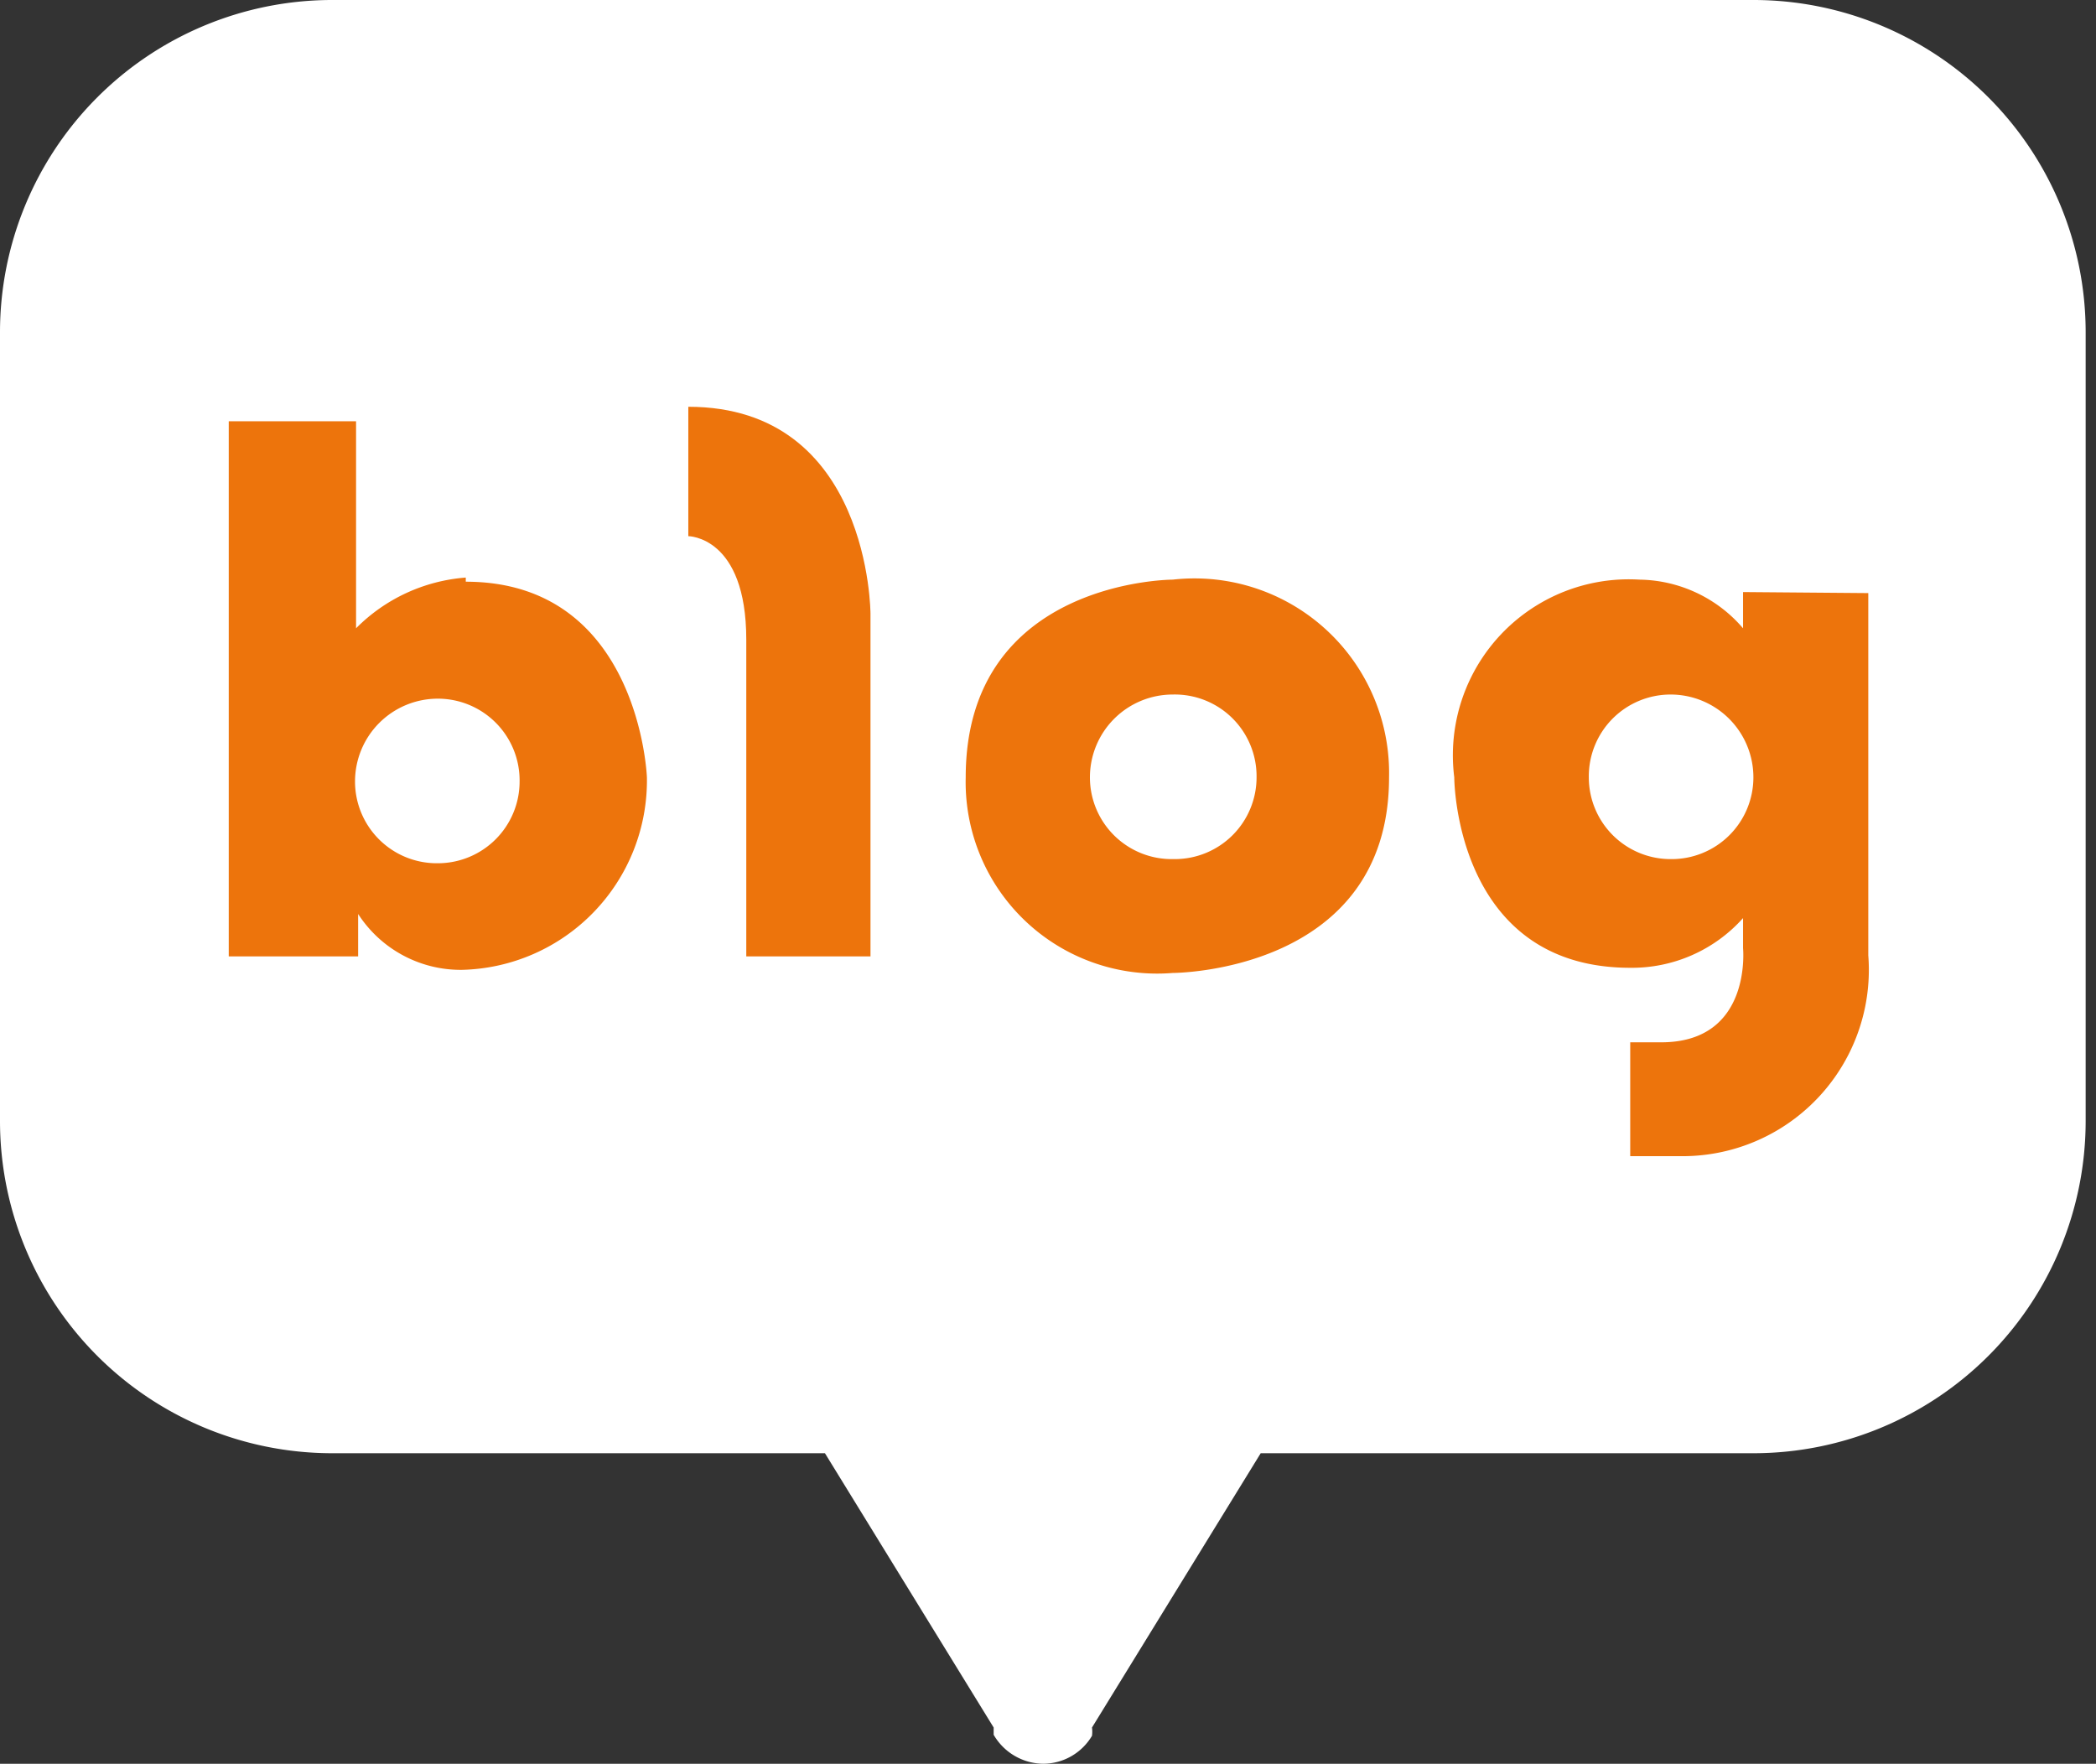
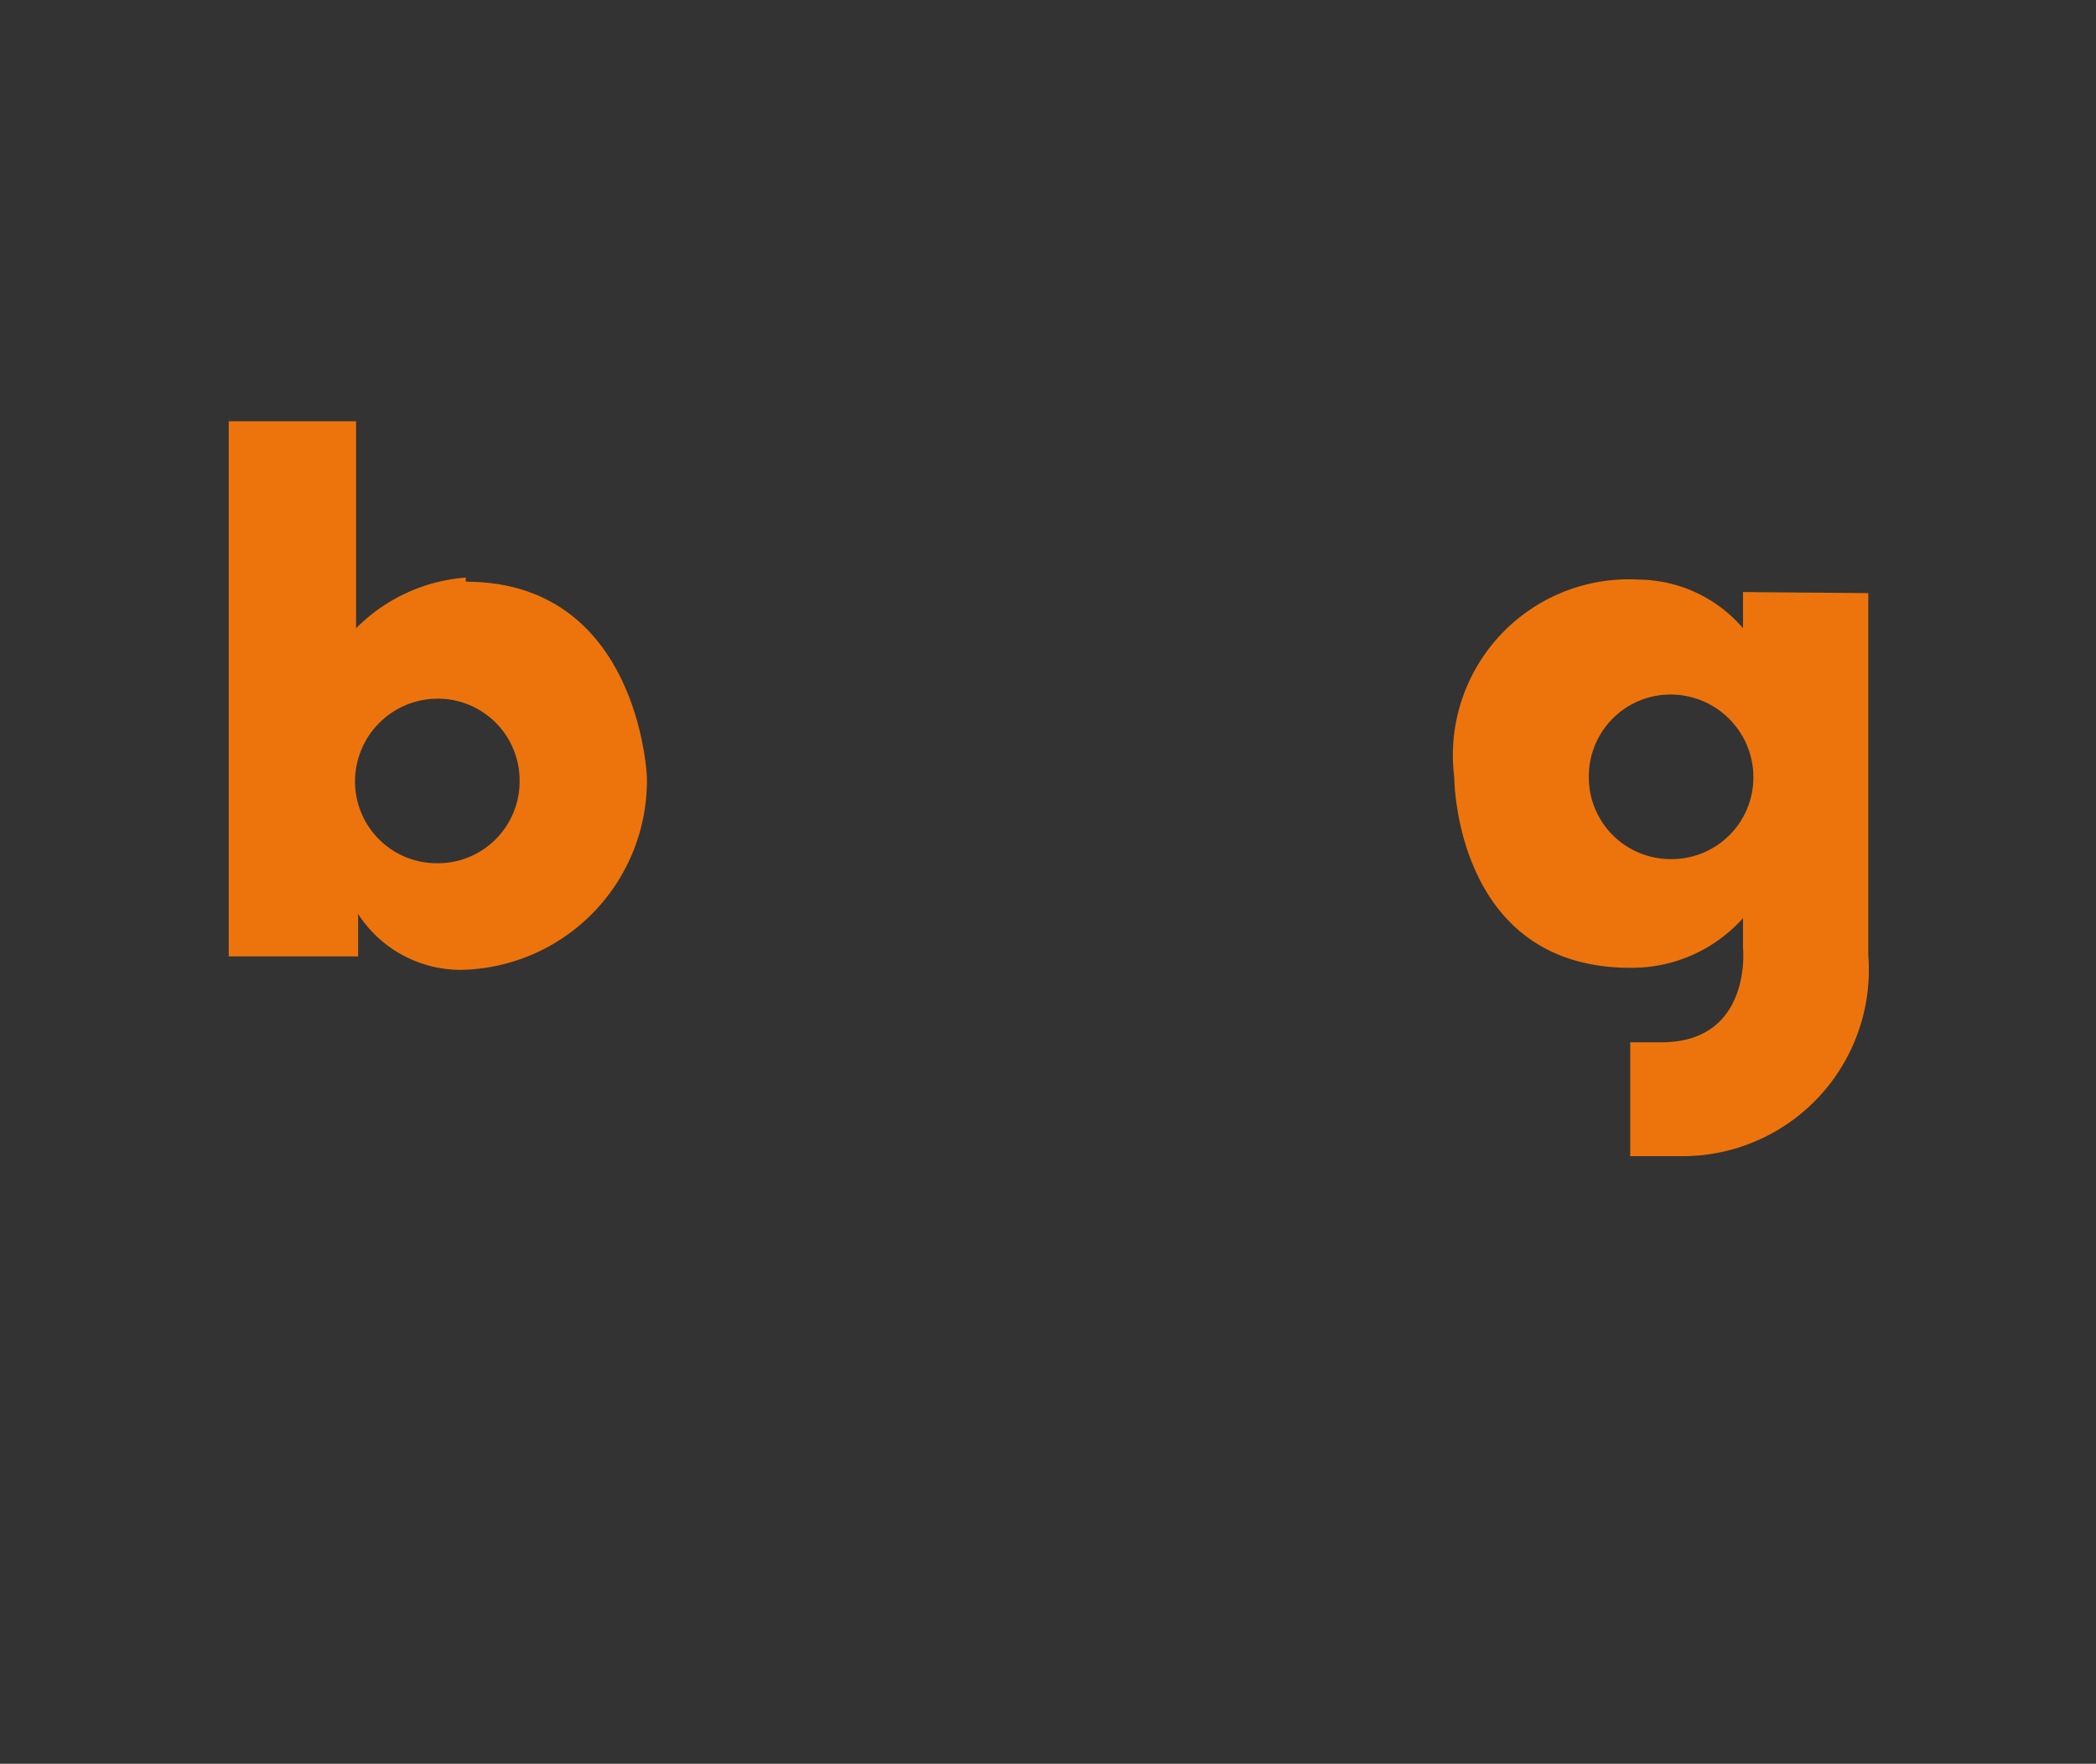
<svg xmlns="http://www.w3.org/2000/svg" id="레이어_1" data-name="레이어 1" viewBox="0 0 20.25 17.04">
  <rect x="0" y="0" width="20.25" height="17.04" fill="#333333" stroke="none" />
  <defs>
    <style>.cls-1{fill:#fff;}.cls-2{fill:#ed740c;}</style>
  </defs>
-   <path class="cls-1" d="M-38.09,70.49H-51.94a3.21,3.21,0,0,0-3.2,3.21v7.62a3.21,3.21,0,0,0,3.2,3.21h4.77l1.63,2.65,0,.07a.56.56,0,0,0,.48.28.55.55,0,0,0,.47-.27.3.3,0,0,0,0-.08l1.63-2.65h4.77a3.21,3.21,0,0,0,3.2-3.21V73.7a3.21,3.21,0,0,0-3.2-3.21" transform="translate(55.14 -70.49)" />
  <path class="cls-2" d="M-50.64,76.07a1.67,1.67,0,0,0-1.06.49v-2h-1.23v5.17h1.25v-.41a1.18,1.18,0,0,0,1,.54A1.83,1.83,0,0,0-48.89,78s-.07-1.89-1.75-1.89m-.27,2.72a.79.79,0,0,1-.8-.79.8.8,0,0,1,.8-.8.79.79,0,0,1,.79.8.79.79,0,0,1-.79.79" transform="translate(55.14 -70.49)" />
-   <path class="cls-2" d="M-48.49,74.47v1.2s.56,0,.56,1v3.06h1.2V76.42s0-2-1.76-2" transform="translate(55.14 -70.49)" />
-   <path class="cls-2" d="M-43.81,76.09s-2,0-2,1.91a1.85,1.85,0,0,0,2,1.89s2.09,0,2.09-1.89a1.88,1.88,0,0,0-2.09-1.91m0,2.7a.79.79,0,0,1-.8-.79.8.8,0,0,1,.8-.8A.79.79,0,0,1-43,78a.79.79,0,0,1-.79.79" transform="translate(55.14 -70.49)" />
  <path class="cls-2" d="M-38.3,76.21v.35a1.34,1.34,0,0,0-1-.47A1.7,1.7,0,0,0-41.09,78s0,1.84,1.7,1.84a1.44,1.44,0,0,0,1.09-.48v.29s.09.91-.79.91h-.3v1.1h.49a1.8,1.8,0,0,0,1.81-1.94v-3.5ZM-39,78.79a.79.79,0,0,1-.79-.79.79.79,0,0,1,.79-.8.8.8,0,0,1,.8.8.79.79,0,0,1-.8.79" transform="translate(55.14 -70.49)" />
</svg>